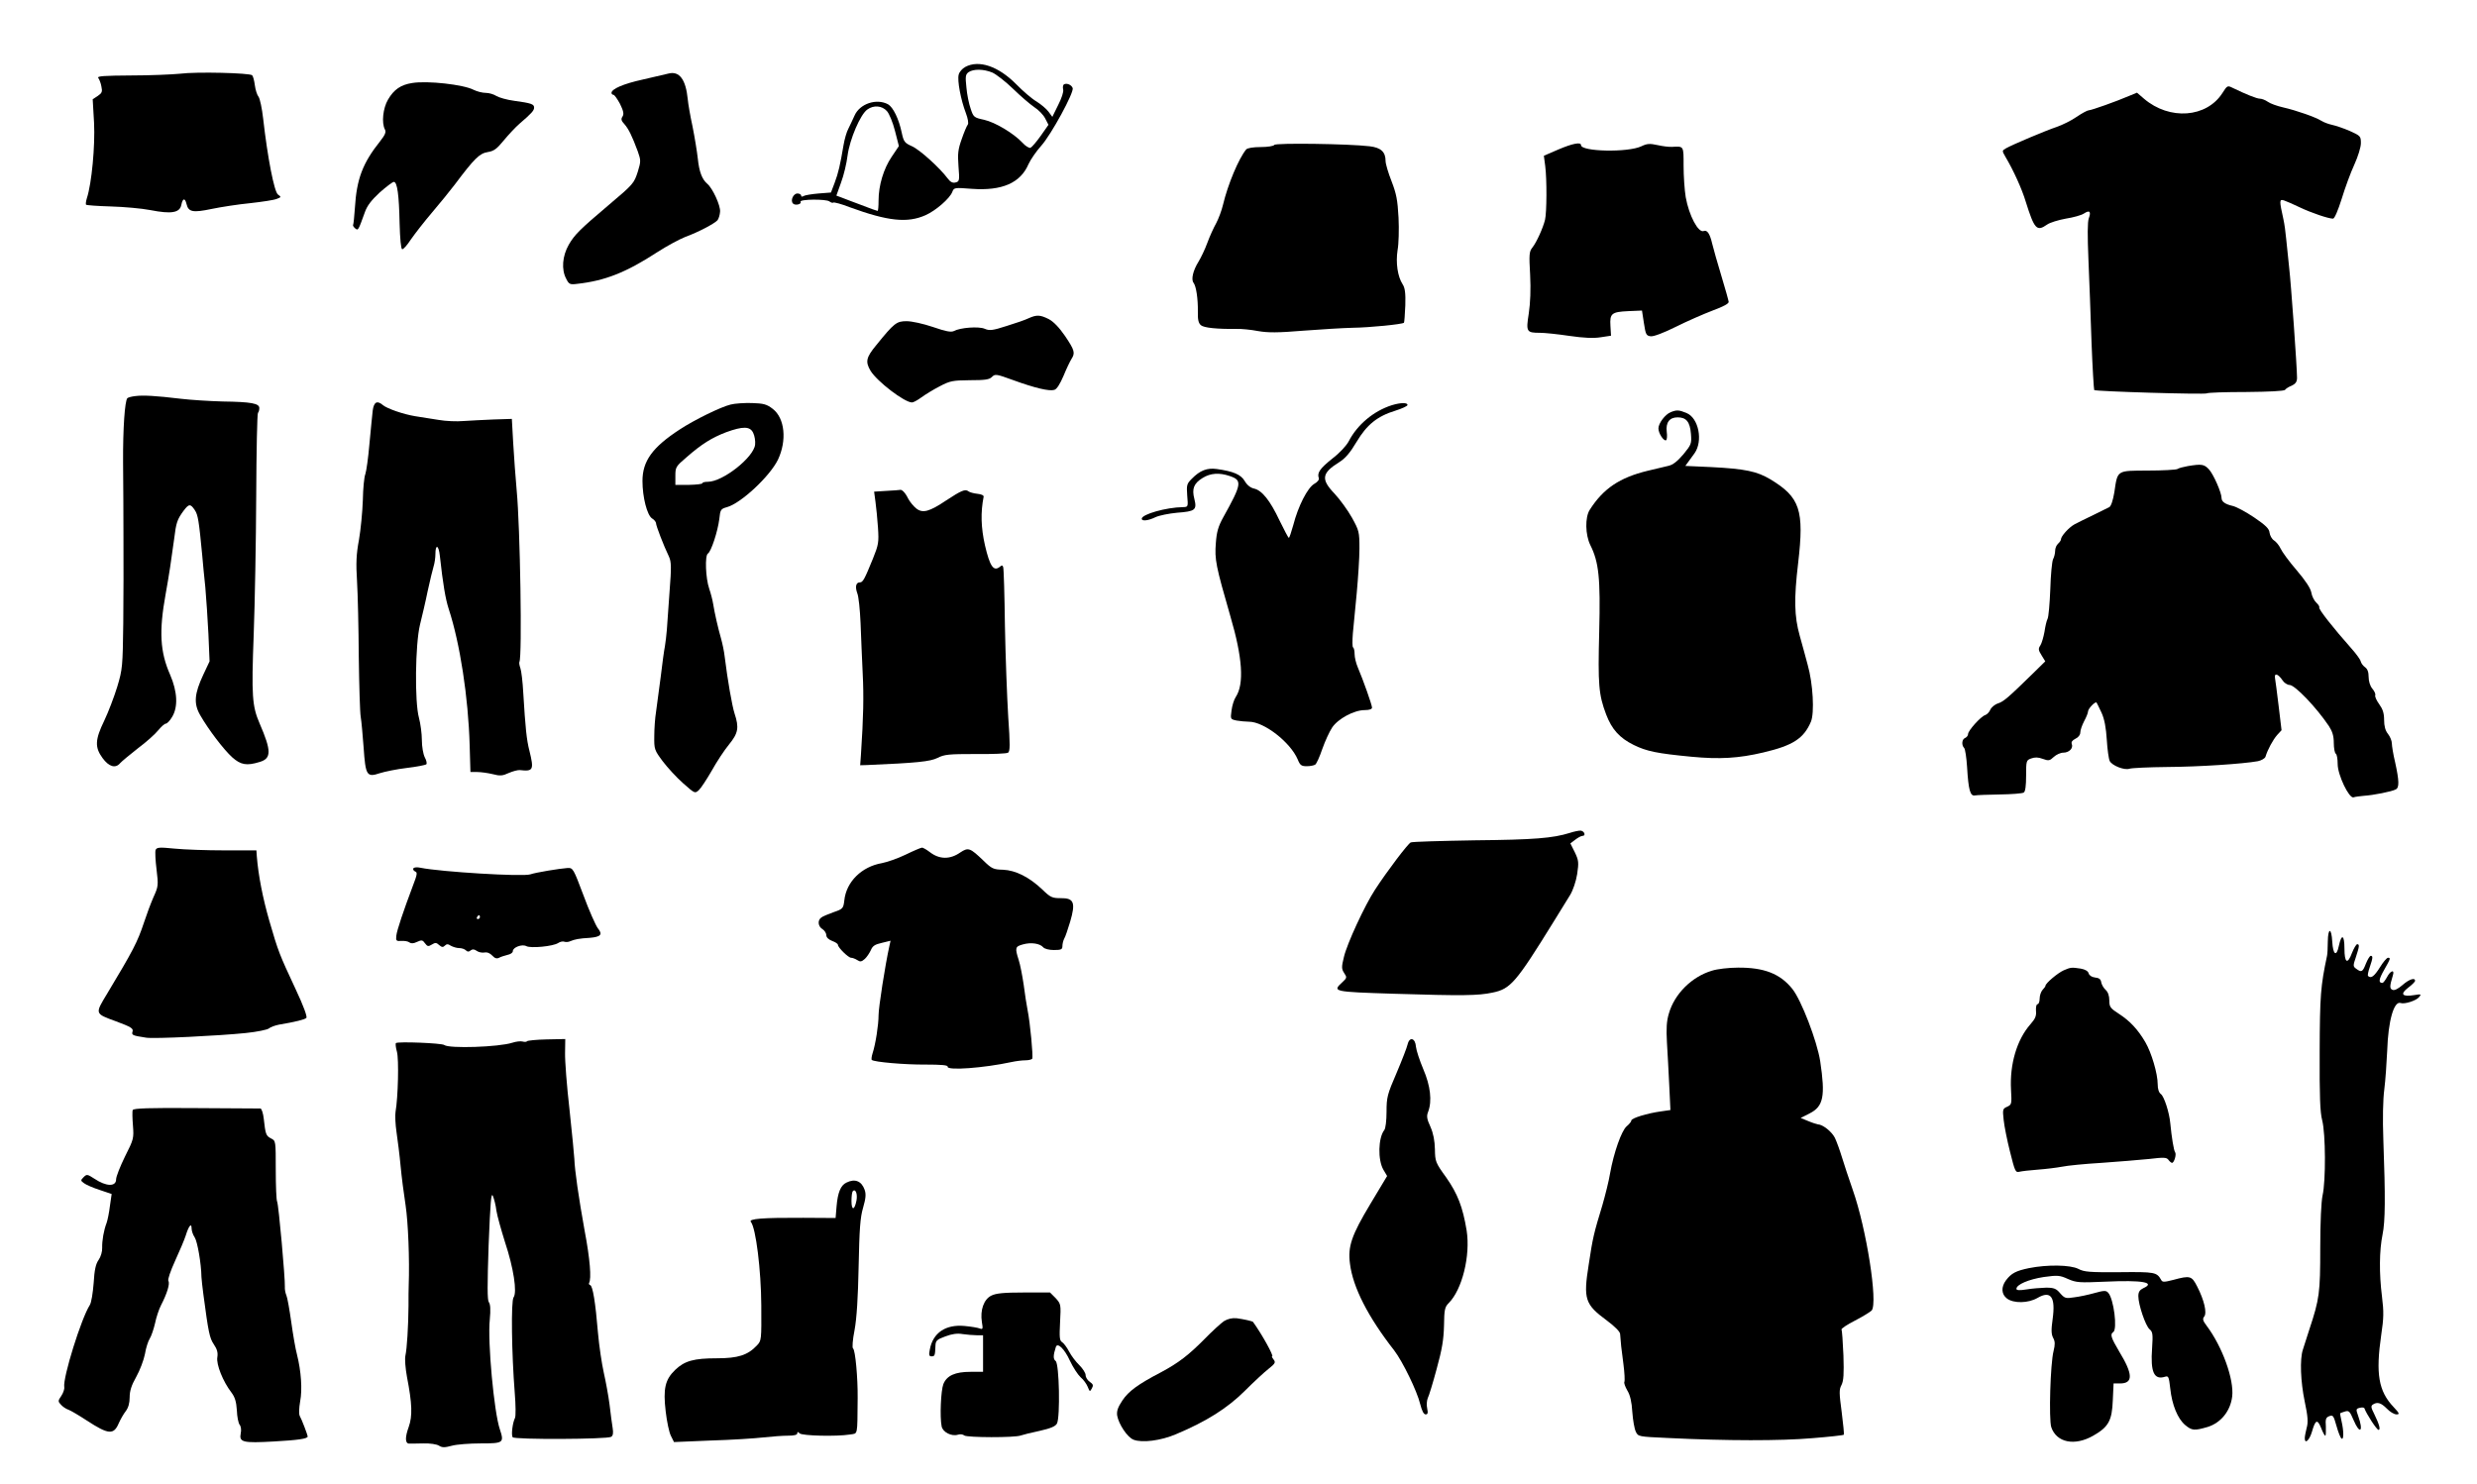
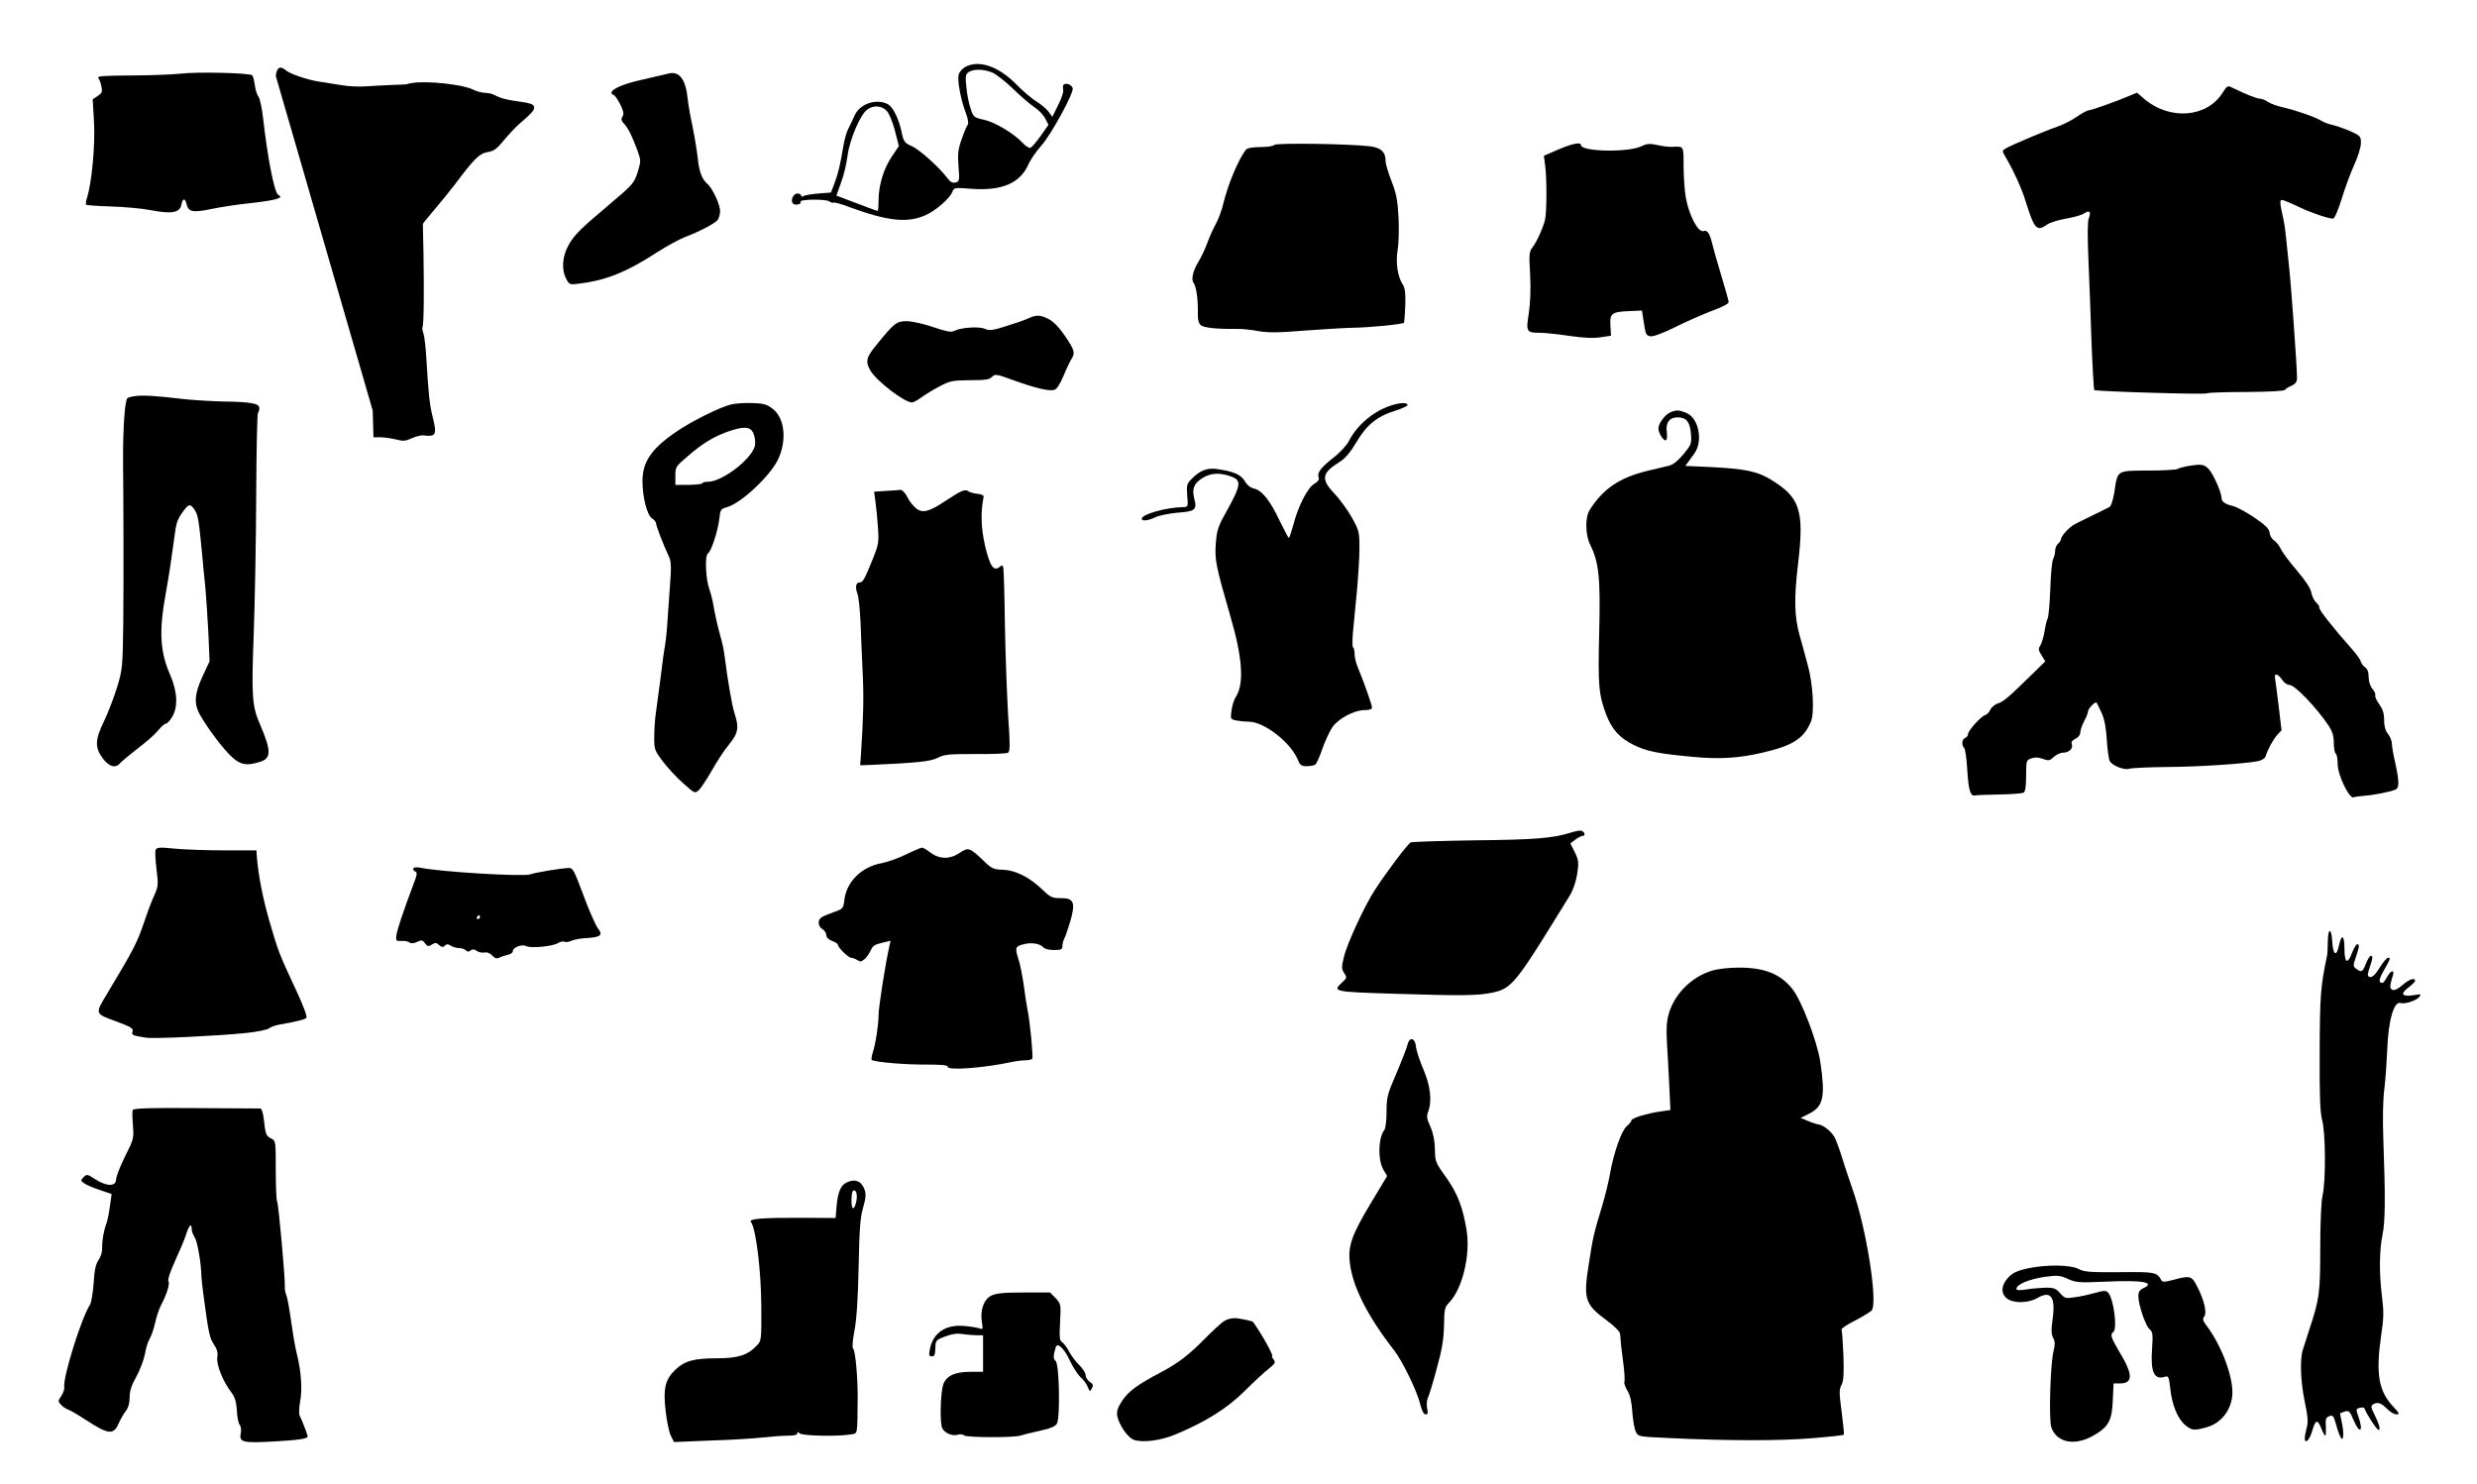
<svg xmlns="http://www.w3.org/2000/svg" version="1.0" width="1280pt" height="767pt" viewBox="0 0 1280 767" preserveAspectRatio="xMidYMid meet">
  <g transform="translate(0,767) scale(0.1,-0.1)" fill="#000000" stroke="none">
    <path d="M4988 7324 c-15 -8 -31 -26 -34 -40 -8 -30 11 -130 37 -198 11 -29 15 -54 10 -60 -5 -6 -19 -39 -31 -74 -19 -53 -22 -75 -17 -141 6 -74 5 -79 -15 -84 -15 -4 -27 2 -41 21 -41 55 -144 148 -184 166 -38 17 -43 23 -53 69 -15 73 -45 133 -71 148 -60 32 -146 3 -173 -58 -9 -21 -24 -51 -32 -68 -9 -16 -20 -55 -25 -85 -17 -101 -27 -145 -46 -195 l-19 -50 -64 -5 c-36 -3 -71 -9 -77 -13 -8 -5 -13 -4 -13 2 0 6 -9 11 -19 11 -22 0 -38 -37 -23 -52 12 -12 46 -3 39 9 -8 14 133 15 149 2 8 -6 17 -9 20 -6 3 3 42 -7 85 -24 197 -72 298 -83 392 -41 52 23 125 86 138 120 9 23 11 23 102 16 155 -11 250 30 292 128 11 24 40 66 65 94 51 56 172 278 163 299 -6 17 -31 27 -45 19 -5 -3 -7 -15 -4 -27 3 -11 -8 -45 -26 -80 l-30 -61 -20 27 c-11 15 -39 38 -61 52 -23 13 -71 54 -106 90 -92 93 -193 127 -263 89z m140 -29 c20 -9 69 -47 107 -84 39 -38 88 -80 110 -95 22 -14 47 -40 56 -58 l17 -33 -40 -57 c-22 -31 -46 -59 -53 -62 -7 -2 -26 9 -41 26 -46 49 -141 106 -199 119 -52 11 -55 14 -69 57 -9 25 -19 74 -22 110 -6 56 -5 67 11 79 25 17 77 17 123 -2z m-545 -199 c12 -13 31 -59 42 -103 l20 -78 -37 -55 c-42 -62 -68 -148 -68 -227 0 -29 -2 -53 -5 -53 -3 0 -40 13 -83 30 -42 16 -89 33 -103 39 l-27 10 24 67 c14 37 29 100 34 141 11 83 66 212 102 237 33 24 76 20 101 -8z" />
    <path d="M930 7289 c-41 -4 -155 -9 -253 -9 -139 -1 -177 -3 -169 -13 5 -7 13 -26 16 -44 6 -27 3 -34 -19 -49 l-26 -17 7 -121 c6 -119 -12 -314 -37 -390 -5 -16 -7 -32 -4 -34 3 -3 60 -7 127 -9 68 -2 160 -10 206 -19 107 -21 151 -14 159 27 7 35 19 38 27 4 10 -41 33 -45 129 -25 48 10 138 24 200 30 62 7 123 16 137 22 24 9 24 10 6 23 -19 15 -53 188 -76 391 -6 54 -17 105 -24 114 -7 8 -16 35 -19 59 -3 24 -9 47 -14 52 -12 12 -288 19 -373 8z" />
    <path d="M3455 7290 c-16 -4 -76 -18 -133 -31 -101 -22 -162 -49 -162 -69 0 -5 4 -10 10 -10 5 0 20 -21 34 -47 18 -37 21 -52 13 -65 -9 -13 -7 -22 10 -40 21 -24 39 -60 69 -141 16 -46 16 -51 0 -104 -20 -61 -22 -64 -151 -173 -150 -127 -176 -153 -206 -205 -33 -58 -39 -128 -13 -176 14 -28 19 -31 57 -26 143 16 251 58 414 164 48 31 113 66 143 78 71 26 153 70 168 87 6 8 12 28 13 44 3 31 -39 122 -66 144 -27 23 -42 62 -49 130 -4 36 -16 110 -27 165 -12 55 -23 119 -25 142 -10 102 -43 147 -99 133z" />
    <path d="M2130 7241 c-59 -9 -95 -34 -125 -86 -26 -44 -34 -120 -16 -154 7 -13 2 -27 -24 -60 -91 -114 -122 -196 -131 -345 -3 -44 -7 -83 -9 -87 -3 -4 2 -12 10 -19 16 -13 16 -12 50 82 12 35 34 63 77 103 34 30 67 55 73 55 18 0 27 -67 30 -215 2 -78 7 -131 13 -133 6 -2 26 21 45 50 20 29 69 92 109 139 40 47 93 112 118 145 102 136 128 161 170 168 32 5 47 16 83 60 24 29 61 69 82 87 63 54 75 68 75 83 0 18 -15 23 -103 35 -38 5 -79 17 -92 25 -14 9 -38 16 -55 16 -17 0 -45 7 -63 16 -52 27 -238 48 -317 35z" />
    <path d="M11485 7190 c-82 -129 -274 -143 -406 -30 l-36 31 -39 -16 c-67 -29 -197 -75 -210 -75 -7 0 -35 -15 -63 -34 -27 -19 -74 -42 -103 -52 -57 -19 -230 -92 -263 -111 -20 -12 -20 -12 -1 -45 40 -67 85 -166 104 -230 45 -143 57 -156 110 -119 15 11 59 24 97 31 39 6 81 18 93 26 30 20 39 11 26 -24 -7 -18 -7 -91 -2 -212 4 -102 12 -294 16 -428 5 -133 12 -245 14 -248 8 -7 571 -24 582 -17 5 4 97 7 203 7 119 1 196 5 201 11 4 6 19 16 35 22 20 10 27 20 27 41 0 53 -31 487 -41 572 -5 47 -12 112 -15 145 -3 33 -9 78 -14 100 -22 100 -22 107 3 99 12 -4 49 -20 82 -36 59 -28 147 -58 171 -58 8 0 26 43 45 103 17 56 46 135 65 176 19 42 34 90 34 111 0 36 -2 38 -57 63 -32 14 -74 28 -93 32 -19 4 -44 14 -55 21 -28 18 -127 53 -197 69 -31 7 -67 20 -79 29 -13 9 -31 16 -41 16 -16 0 -73 23 -141 56 -26 13 -28 12 -52 -26z" />
    <path d="M6585 6921 c-3 -6 -35 -11 -70 -11 -39 0 -68 -5 -75 -12 -39 -47 -95 -181 -120 -286 -7 -30 -23 -72 -35 -95 -13 -23 -34 -69 -46 -102 -12 -33 -33 -77 -46 -98 -28 -45 -39 -92 -25 -109 13 -17 23 -81 22 -149 -1 -41 3 -59 16 -70 16 -13 79 -20 184 -19 25 1 75 -4 111 -11 51 -9 102 -9 235 2 93 7 207 14 254 15 87 1 257 18 265 26 2 2 5 43 7 90 2 64 -2 91 -14 109 -26 40 -36 111 -26 176 6 32 8 108 5 168 -5 92 -11 123 -36 188 -17 43 -31 90 -31 105 0 47 -24 69 -82 76 -108 13 -486 18 -493 7z" />
    <path d="M8052 6897 l-74 -32 7 -53 c9 -69 8 -241 -1 -278 -10 -41 -43 -115 -65 -143 -17 -21 -18 -36 -12 -141 4 -76 1 -146 -7 -200 -15 -95 -12 -100 58 -100 24 0 92 -7 152 -16 76 -11 125 -13 162 -7 l53 8 -3 51 c-4 64 6 72 93 76 l70 3 10 -65 c9 -59 12 -65 35 -68 15 -2 68 18 130 49 58 29 143 66 190 84 57 21 84 36 83 45 -1 8 -18 69 -38 135 -20 66 -41 140 -47 165 -12 52 -26 73 -44 66 -28 -11 -76 80 -93 175 -6 36 -11 109 -11 162 0 105 2 101 -60 98 -14 -1 -48 3 -74 9 -41 9 -55 8 -84 -6 -69 -33 -312 -28 -312 6 0 17 -43 9 -118 -23z" />
    <path d="M5315 6025 c-16 -8 -68 -26 -114 -40 -71 -23 -88 -25 -113 -14 -31 13 -126 6 -159 -12 -15 -7 -41 -2 -108 21 -50 17 -109 30 -136 30 -52 0 -64 -9 -157 -124 -53 -64 -57 -86 -29 -133 34 -55 175 -163 214 -163 7 0 29 12 48 26 19 14 61 40 94 57 55 29 68 31 157 32 77 0 101 3 114 17 16 16 23 15 108 -16 115 -42 189 -59 214 -51 13 3 30 31 48 73 15 37 34 76 41 87 20 31 16 45 -33 118 -31 45 -60 75 -85 88 -44 22 -62 23 -104 4z" />
    <path d="M700 5623 c-19 -2 -38 -7 -42 -11 -13 -15 -23 -155 -22 -332 1 -102 2 -277 2 -390 1 -113 0 -311 -1 -440 -3 -225 -4 -239 -31 -329 -16 -52 -46 -131 -67 -175 -48 -99 -50 -138 -9 -194 33 -45 67 -55 91 -26 8 9 49 43 91 76 43 32 90 74 105 93 16 19 33 35 40 35 6 0 21 15 32 34 32 52 28 131 -10 219 -52 118 -58 224 -23 417 17 94 30 180 44 285 10 84 16 100 47 143 29 39 37 40 60 5 16 -24 21 -54 38 -233 3 -36 10 -110 16 -165 5 -55 12 -164 16 -241 l6 -142 -32 -68 c-47 -100 -51 -151 -16 -211 43 -75 121 -177 165 -217 44 -39 74 -45 142 -24 61 18 61 57 0 198 -39 90 -43 143 -31 460 6 162 12 485 13 717 1 233 5 426 9 429 4 4 7 15 7 25 0 24 -41 32 -190 34 -69 2 -165 8 -215 14 -133 16 -196 19 -235 14z" />
-     <path d="M1926 5548 c-3 -24 -10 -101 -17 -173 -6 -71 -16 -141 -21 -155 -6 -14 -12 -74 -13 -135 -2 -60 -11 -153 -20 -205 -14 -74 -16 -121 -10 -215 4 -66 8 -241 9 -390 2 -148 6 -288 10 -310 4 -22 10 -93 15 -158 10 -145 16 -156 84 -133 25 8 88 21 139 27 51 6 97 15 101 19 4 3 1 20 -8 36 -8 16 -15 55 -15 89 0 33 -7 85 -15 115 -23 83 -19 380 5 480 10 41 29 120 40 175 12 55 26 113 31 129 5 16 9 44 9 62 0 54 17 48 23 -9 16 -146 29 -223 46 -275 58 -177 101 -456 108 -704 l4 -138 35 0 c19 0 55 -5 80 -11 38 -10 51 -9 83 6 21 9 47 16 57 15 70 -8 74 1 50 99 -15 58 -21 119 -32 300 -3 57 -10 115 -15 128 -5 14 -7 28 -5 32 15 23 4 698 -14 886 -6 66 -14 176 -18 245 l-7 125 -95 -3 c-52 -2 -122 -6 -155 -8 -33 -3 -91 -1 -130 6 -38 6 -92 15 -120 19 -61 10 -144 39 -166 57 -30 26 -47 17 -53 -28z" />
+     <path d="M1926 5548 l4 -138 35 0 c19 0 55 -5 80 -11 38 -10 51 -9 83 6 21 9 47 16 57 15 70 -8 74 1 50 99 -15 58 -21 119 -32 300 -3 57 -10 115 -15 128 -5 14 -7 28 -5 32 15 23 4 698 -14 886 -6 66 -14 176 -18 245 l-7 125 -95 -3 c-52 -2 -122 -6 -155 -8 -33 -3 -91 -1 -130 6 -38 6 -92 15 -120 19 -61 10 -144 39 -166 57 -30 26 -47 17 -53 -28z" />
    <path d="M3775 5579 c-50 -12 -187 -79 -263 -129 -141 -92 -192 -163 -192 -266 0 -84 24 -176 49 -193 12 -7 21 -19 21 -25 0 -13 39 -115 67 -173 12 -27 13 -53 3 -180 -6 -81 -12 -170 -14 -198 -2 -27 -7 -66 -10 -85 -4 -19 -14 -91 -22 -160 -9 -69 -20 -150 -24 -180 -5 -30 -9 -86 -9 -125 -1 -68 1 -72 44 -130 25 -33 72 -84 106 -114 59 -52 60 -53 80 -35 11 10 41 56 67 101 25 45 65 106 89 135 48 59 53 87 29 160 -13 40 -36 172 -51 293 -3 28 -12 70 -19 95 -15 52 -33 130 -41 180 -3 19 -12 54 -20 77 -19 55 -23 172 -7 182 17 10 51 115 59 178 5 50 8 53 40 62 72 20 221 159 263 245 47 99 36 215 -27 263 -31 24 -47 28 -107 30 -39 1 -89 -2 -111 -8z m117 -146 c8 -16 12 -43 10 -61 -7 -66 -167 -192 -244 -192 -16 0 -28 -3 -28 -7 0 -5 -32 -8 -70 -9 l-70 0 0 47 c0 45 3 49 58 96 79 69 131 101 204 129 88 32 124 31 140 -3z" />
    <path d="M7193 5576 c-95 -30 -179 -101 -223 -186 -12 -23 -47 -61 -85 -90 -64 -51 -80 -74 -70 -101 3 -8 -7 -21 -24 -30 -34 -20 -83 -115 -108 -213 -10 -36 -20 -66 -23 -66 -3 1 -24 41 -48 90 -49 104 -91 156 -132 165 -18 4 -36 18 -48 39 -20 34 -59 50 -144 62 -50 7 -87 -7 -130 -51 -25 -25 -27 -32 -23 -86 5 -59 5 -59 -22 -60 -86 -1 -213 -37 -213 -60 0 -14 34 -10 71 8 19 9 69 19 111 23 94 7 104 14 90 71 -14 53 -3 81 43 109 40 25 86 28 139 10 66 -22 64 -40 -33 -214 -26 -47 -34 -76 -38 -132 -7 -86 0 -119 75 -379 63 -214 72 -350 28 -417 -9 -13 -19 -45 -22 -70 -6 -45 -6 -45 26 -52 18 -3 47 -6 64 -6 78 0 214 -106 252 -195 12 -30 19 -35 47 -35 17 0 37 4 43 8 7 4 23 40 37 81 14 40 37 90 51 111 30 45 113 90 168 90 25 0 38 5 38 13 0 13 -45 141 -74 209 -9 21 -16 51 -16 67 0 16 -3 32 -8 35 -4 2 -4 35 -1 73 4 37 13 131 20 208 7 77 14 181 14 230 0 86 -2 93 -39 160 -22 39 -62 94 -90 124 -71 74 -66 106 24 162 32 20 56 48 90 105 53 89 107 133 202 162 32 10 60 23 61 28 3 14 -34 14 -80 0z" />
    <path d="M8634 5540 c-29 -11 -64 -58 -64 -84 0 -26 28 -68 40 -61 4 3 6 22 3 43 -6 48 14 75 56 75 45 0 64 -23 69 -85 4 -51 2 -56 -39 -106 -31 -36 -54 -55 -79 -60 -19 -5 -66 -16 -105 -25 -145 -35 -230 -92 -300 -202 -25 -39 -23 -129 3 -182 44 -88 53 -170 46 -448 -7 -274 -3 -325 36 -428 29 -76 69 -121 142 -157 67 -33 121 -44 298 -61 147 -14 245 -8 372 22 153 36 209 72 246 159 19 45 11 197 -17 295 -10 39 -29 106 -41 150 -28 100 -30 190 -8 375 32 274 10 340 -144 433 -69 41 -129 54 -306 63 l-133 6 16 22 c8 11 23 31 32 44 44 63 21 181 -41 207 -40 17 -52 17 -82 5z" />
    <path d="M11305 5261 c-22 -4 -46 -10 -53 -15 -7 -4 -76 -8 -153 -8 -162 -1 -156 4 -173 -112 -7 -42 -17 -72 -26 -77 -8 -4 -46 -23 -83 -41 -38 -18 -82 -40 -97 -48 -29 -16 -70 -61 -70 -78 0 -5 -7 -15 -15 -22 -8 -7 -15 -23 -15 -37 0 -13 -5 -33 -11 -44 -5 -11 -12 -80 -14 -155 -3 -74 -9 -143 -14 -152 -5 -9 -12 -39 -16 -67 -5 -27 -14 -59 -21 -70 -12 -18 -11 -25 6 -52 l19 -31 -62 -61 c-129 -126 -152 -146 -181 -156 -17 -5 -35 -20 -41 -33 -5 -12 -17 -25 -27 -28 -22 -7 -88 -80 -88 -98 0 -8 -7 -16 -15 -20 -17 -6 -20 -37 -5 -52 5 -5 12 -50 15 -99 7 -118 16 -151 41 -146 10 2 69 4 129 5 61 1 116 5 123 10 8 5 12 35 12 87 0 77 1 80 26 89 19 7 36 7 60 -2 30 -11 36 -10 57 10 13 12 35 22 49 22 30 0 53 23 44 45 -4 10 3 19 19 27 15 7 25 20 25 32 0 12 9 38 20 59 11 20 20 43 20 50 0 14 37 53 44 46 2 -2 13 -26 26 -53 15 -33 23 -77 27 -140 3 -50 10 -99 15 -109 12 -24 76 -49 102 -40 12 4 100 8 196 9 164 1 391 16 468 30 18 4 36 14 39 23 11 37 39 88 60 112 l23 25 -15 125 c-8 68 -17 134 -19 146 -4 27 17 20 39 -13 8 -13 25 -24 36 -24 28 0 139 -116 204 -213 18 -28 25 -51 25 -87 0 -27 5 -52 10 -55 6 -3 10 -28 10 -54 0 -56 59 -179 82 -172 7 3 31 6 53 8 49 3 145 22 165 33 19 9 18 44 -3 140 -10 41 -17 86 -17 98 0 13 -9 35 -20 49 -14 17 -20 41 -20 72 0 35 -7 56 -25 81 -14 19 -23 40 -21 46 3 7 -4 22 -15 35 -11 13 -19 37 -19 60 0 26 -6 42 -19 51 -10 7 -20 21 -22 30 -2 10 -25 41 -51 70 -88 99 -168 200 -163 208 2 4 -4 15 -15 25 -11 10 -23 33 -26 52 -4 23 -31 63 -76 116 -39 45 -76 96 -83 112 -8 17 -23 35 -34 42 -11 7 -21 25 -23 40 -2 21 -20 38 -80 79 -43 29 -92 55 -110 59 -39 9 -58 22 -58 41 0 28 -42 123 -65 148 -25 27 -38 29 -110 17z" />
    <path d="M4581 5133 l-64 -4 7 -52 c4 -29 10 -89 13 -134 5 -76 3 -88 -26 -160 -44 -108 -52 -123 -68 -123 -20 0 -25 -23 -13 -56 7 -16 14 -85 17 -154 2 -69 8 -186 11 -260 6 -119 4 -224 -9 -420 l-4 -55 35 1 c257 11 327 18 365 37 35 18 58 20 196 20 86 -1 162 2 168 7 11 6 11 43 1 186 -6 99 -14 310 -17 469 -2 160 -6 296 -9 304 -3 10 -7 11 -18 1 -32 -25 -51 4 -76 111 -21 93 -23 171 -7 252 1 7 -12 13 -33 15 -19 2 -40 8 -46 13 -16 13 -38 3 -114 -47 -88 -59 -122 -68 -155 -42 -14 11 -33 34 -42 51 -15 31 -33 49 -43 45 -3 -1 -34 -3 -69 -5z" />
    <path d="M8111 3365 c-87 -27 -182 -35 -491 -38 -173 -3 -322 -7 -330 -11 -15 -7 -122 -148 -185 -245 -53 -81 -144 -278 -160 -346 -13 -53 -13 -62 1 -84 15 -22 15 -25 -10 -48 -52 -48 -48 -49 267 -59 356 -11 435 -10 510 6 93 19 121 52 314 364 34 56 73 119 87 141 14 23 30 69 36 107 9 61 8 71 -12 113 l-23 46 25 19 c14 11 31 20 38 20 18 0 10 24 -9 27 -8 1 -34 -4 -58 -12z" />
    <path d="M804 3277 c-3 -9 -1 -54 5 -101 10 -82 9 -88 -16 -143 -14 -32 -36 -91 -49 -131 -34 -102 -56 -144 -190 -367 -64 -106 -65 -103 44 -143 78 -29 92 -37 87 -53 -6 -19 -1 -21 70 -32 39 -7 380 10 515 24 58 6 112 17 120 24 8 7 31 15 50 19 89 15 135 27 143 35 6 6 -15 63 -55 148 -84 180 -90 194 -136 353 -34 118 -57 235 -65 335 l-2 30 -165 0 c-91 0 -207 4 -257 9 -80 8 -93 7 -99 -7z" />
    <path d="M4680 3253 c-41 -20 -97 -39 -123 -44 -104 -18 -184 -96 -194 -193 -5 -41 -7 -44 -57 -61 -28 -10 -57 -22 -63 -28 -19 -14 -16 -45 7 -59 11 -7 20 -21 20 -31 0 -12 12 -23 30 -30 17 -6 30 -15 30 -20 0 -14 54 -67 68 -67 7 0 21 -5 32 -12 15 -10 22 -9 39 6 10 9 24 30 31 45 9 22 21 30 57 38 l45 11 -6 -27 c-22 -99 -56 -318 -56 -358 0 -49 -15 -148 -31 -197 -5 -16 -7 -32 -4 -34 11 -11 173 -25 277 -24 82 0 117 -3 115 -11 -4 -21 186 -7 330 24 23 5 55 9 72 9 16 0 32 4 35 8 6 10 -11 189 -24 252 -5 25 -14 83 -20 130 -7 47 -18 105 -26 129 -20 63 -18 69 22 80 42 12 88 5 105 -15 7 -8 30 -14 55 -14 37 0 44 3 44 20 0 11 4 28 9 38 6 9 19 49 31 88 29 99 20 123 -48 122 -45 0 -54 4 -96 45 -68 64 -137 99 -203 102 -49 1 -58 5 -101 47 -69 66 -78 70 -120 42 -53 -37 -108 -36 -157 2 -17 13 -36 24 -41 23 -5 0 -43 -16 -84 -36z" />
    <path d="M2136 3182 c-3 -5 1 -12 9 -16 13 -4 11 -16 -11 -73 -49 -130 -83 -231 -86 -259 -3 -26 0 -29 26 -27 17 1 35 -2 42 -8 8 -6 21 -6 39 3 24 11 29 10 41 -7 13 -17 17 -18 35 -7 18 11 24 11 38 -2 14 -12 20 -13 29 -4 10 10 17 10 32 0 11 -6 30 -12 43 -12 13 0 28 -5 35 -12 8 -8 15 -8 24 0 9 7 18 7 31 -2 9 -7 27 -11 40 -9 14 3 29 -3 41 -16 13 -14 23 -17 35 -11 9 5 28 11 44 15 15 3 27 11 27 19 0 20 48 38 70 26 23 -12 138 -1 164 16 10 7 25 10 32 7 8 -3 22 -2 32 3 21 9 45 14 100 17 57 5 68 17 41 50 -11 15 -45 91 -74 170 -52 138 -54 142 -82 141 -42 -3 -164 -23 -193 -33 -39 -13 -463 13 -566 34 -18 4 -34 3 -38 -3z m344 -252 c0 -5 -5 -10 -11 -10 -5 0 -7 5 -4 10 3 6 8 10 11 10 2 0 4 -4 4 -10z" />
    <path d="M12029 2803 c0 -32 -2 -65 -4 -73 -33 -156 -37 -205 -38 -494 -1 -232 2 -314 13 -356 18 -69 19 -314 2 -388 -7 -33 -12 -136 -12 -272 0 -231 -4 -263 -56 -420 -13 -41 -29 -89 -34 -106 -16 -49 -12 -164 10 -269 16 -75 18 -106 10 -134 -5 -20 -10 -44 -10 -54 0 -33 24 -11 37 33 18 63 28 67 47 21 9 -23 18 -41 22 -41 3 0 4 21 3 47 -3 39 0 47 18 54 19 7 22 2 37 -51 9 -33 21 -62 26 -65 12 -8 12 38 0 90 -5 22 -8 40 -7 41 1 1 12 5 25 9 20 6 25 1 44 -44 33 -78 53 -60 24 21 -12 34 -12 37 8 42 12 3 22 2 24 -2 10 -29 64 -112 73 -112 12 0 4 29 -23 84 -16 31 -17 40 -6 47 23 15 42 9 72 -21 16 -17 38 -30 50 -30 17 0 16 5 -15 38 -78 82 -93 172 -64 372 13 87 14 119 4 199 -15 120 -14 237 3 321 14 68 15 189 4 490 -4 107 -2 208 5 260 6 47 12 137 15 200 5 155 35 259 70 246 19 -7 80 12 95 31 13 15 10 16 -26 10 -62 -10 -74 5 -31 38 20 15 36 31 36 36 0 18 -31 8 -65 -22 -22 -19 -41 -29 -51 -25 -16 6 -16 18 1 74 11 33 -12 27 -30 -8 -9 -16 -19 -30 -24 -30 -21 0 -19 18 9 67 33 58 35 63 20 63 -6 0 -25 -22 -42 -50 -29 -46 -46 -59 -61 -44 -3 3 1 24 9 46 16 47 17 58 5 58 -5 0 -16 -18 -25 -40 -17 -44 -23 -47 -50 -27 -17 12 -17 16 -2 60 18 55 20 67 7 67 -5 0 -17 -20 -27 -45 -23 -62 -39 -52 -39 23 0 71 -15 78 -29 13 -12 -58 -30 -46 -34 22 -4 74 -22 74 -23 0z" />
    <path d="M8846 2653 c-104 -31 -193 -120 -222 -221 -12 -40 -14 -77 -10 -150 3 -53 9 -154 12 -223 l6 -126 -49 -7 c-72 -10 -153 -35 -153 -47 0 -6 -11 -19 -24 -30 -26 -21 -67 -136 -86 -244 -6 -38 -25 -113 -40 -165 -44 -145 -49 -165 -70 -304 -29 -182 -20 -207 95 -292 40 -30 66 -56 67 -68 3 -44 6 -74 17 -155 6 -46 8 -87 5 -93 -3 -5 4 -25 15 -44 15 -24 23 -60 26 -111 3 -42 11 -88 18 -102 12 -26 13 -26 167 -33 304 -15 583 -15 744 -1 88 7 162 15 164 18 2 2 -3 55 -11 117 -13 98 -14 116 -1 140 11 22 13 56 10 153 -3 69 -7 129 -10 133 -3 5 29 26 70 47 41 21 79 45 86 52 33 40 -27 423 -98 624 -20 57 -45 133 -56 169 -11 36 -27 80 -36 99 -16 32 -62 69 -88 70 -6 1 -29 8 -50 17 l-39 16 47 24 c71 36 81 89 54 269 -16 104 -98 317 -144 374 -63 79 -147 111 -281 110 -47 0 -108 -7 -135 -16z" />
-     <path d="M10664 2655 c-31 -14 -94 -67 -94 -80 0 -3 -7 -13 -15 -21 -8 -9 -15 -29 -15 -45 0 -16 -5 -29 -11 -29 -6 0 -9 -15 -8 -34 3 -26 -4 -42 -29 -70 -70 -80 -107 -206 -100 -337 4 -74 4 -78 -20 -89 -23 -10 -24 -14 -18 -68 3 -31 18 -106 33 -165 25 -100 28 -108 48 -103 12 3 55 8 96 11 41 3 97 10 124 15 28 6 120 15 205 20 85 6 195 15 245 20 77 9 91 9 101 -5 6 -8 14 -15 18 -15 11 0 24 44 16 55 -7 9 -18 77 -25 150 -5 56 -32 138 -48 150 -11 8 -17 26 -17 51 0 55 -32 163 -64 218 -39 66 -79 109 -136 146 -45 29 -50 36 -50 69 0 25 -7 44 -19 55 -11 10 -21 28 -23 40 -2 15 -11 22 -32 24 -17 2 -30 11 -33 22 -3 11 -18 20 -41 24 -47 7 -51 7 -88 -9z" />
-     <path d="M2724 2289 c-2 -4 -13 -5 -23 -2 -11 3 -35 0 -53 -6 -71 -23 -328 -31 -352 -12 -12 10 -241 19 -250 10 -3 -3 -1 -23 5 -44 11 -38 6 -238 -7 -311 -3 -17 -1 -65 5 -105 6 -41 16 -119 21 -174 5 -55 17 -147 26 -205 13 -87 21 -277 16 -415 -1 -16 -1 -64 -1 -105 -1 -106 -8 -220 -16 -256 -4 -18 0 -66 8 -110 27 -139 29 -203 9 -259 -19 -52 -19 -84 1 -86 7 0 40 0 74 1 35 1 70 -4 82 -12 16 -10 29 -10 66 0 25 7 92 12 149 12 118 0 122 3 99 73 -30 87 -64 454 -52 567 5 52 3 80 -5 90 -8 11 -8 86 -1 295 9 223 13 275 22 254 6 -14 15 -48 18 -75 4 -27 25 -101 45 -165 44 -132 63 -258 44 -284 -14 -18 -10 -292 6 -494 5 -62 6 -121 1 -130 -12 -24 -20 -86 -12 -99 8 -13 488 -11 509 2 10 6 12 20 8 45 -3 20 -11 74 -16 121 -6 47 -20 122 -30 166 -10 45 -24 137 -30 206 -13 158 -27 242 -40 246 -6 2 -8 7 -6 11 13 21 5 124 -23 271 -31 172 -51 311 -53 370 -1 19 -12 134 -25 255 -14 121 -24 253 -23 293 l1 72 -96 -2 c-53 -1 -98 -6 -101 -9z" />
    <path d="M7274 2273 c-3 -15 -29 -82 -57 -148 -48 -111 -52 -126 -52 -201 0 -45 -5 -88 -12 -95 -31 -40 -34 -154 -4 -205 l19 -32 -87 -145 c-96 -160 -117 -219 -105 -308 15 -122 93 -275 229 -449 44 -58 118 -210 134 -277 9 -35 18 -53 28 -53 11 0 13 7 8 31 -4 17 -2 41 3 53 6 11 27 80 46 151 28 102 36 150 38 224 1 82 4 96 24 116 70 70 113 245 93 375 -20 122 -47 191 -106 275 -55 76 -57 82 -58 145 -1 44 -8 82 -23 116 -19 41 -21 56 -12 78 21 56 12 134 -25 220 -19 45 -36 97 -38 116 -3 45 -33 54 -43 13z" />
    <path d="M686 1933 c-3 -6 -2 -43 1 -80 5 -66 4 -71 -41 -160 -25 -51 -46 -104 -46 -118 0 -39 -51 -38 -112 3 -37 24 -40 24 -56 8 -16 -16 -16 -18 2 -31 10 -8 47 -24 81 -35 l62 -21 -9 -62 c-4 -34 -12 -73 -17 -87 -15 -39 -24 -92 -23 -129 1 -19 -7 -46 -18 -62 -15 -21 -22 -51 -26 -120 -4 -51 -12 -102 -20 -114 -44 -68 -140 -376 -132 -424 2 -9 -5 -30 -15 -45 -18 -26 -18 -29 -1 -47 9 -10 26 -21 38 -25 11 -4 54 -29 95 -56 112 -73 139 -75 165 -13 9 20 25 48 36 62 13 17 20 41 20 71 0 33 9 62 34 106 19 34 39 87 45 118 5 32 17 68 25 80 8 13 20 48 27 78 6 30 20 73 31 94 32 62 47 112 38 126 -4 7 10 49 35 104 23 50 48 109 55 131 15 49 30 67 30 37 0 -13 7 -34 16 -47 14 -21 34 -135 35 -205 1 -14 5 -54 10 -90 26 -196 32 -226 54 -258 17 -25 22 -43 18 -67 -6 -37 29 -125 73 -182 18 -24 25 -47 28 -92 1 -33 8 -66 14 -74 7 -8 10 -27 6 -45 -9 -46 10 -51 171 -42 125 7 175 14 175 26 0 7 -31 89 -41 106 -5 10 -4 40 2 75 12 62 5 157 -16 241 -8 29 -21 105 -30 170 -9 64 -20 126 -25 137 -5 11 -9 31 -8 45 2 41 -32 424 -40 440 -4 8 -7 82 -7 165 0 148 0 149 -24 161 -27 14 -29 22 -38 102 -3 28 -11 52 -17 53 -6 0 -156 1 -333 2 -242 2 -324 -1 -327 -10z" />
    <path d="M4374 1558 c-30 -14 -45 -52 -51 -123 l-5 -60 -167 1 c-213 1 -284 -5 -271 -21 26 -31 53 -250 54 -432 1 -179 1 -182 -23 -207 -47 -50 -98 -66 -205 -66 -120 0 -168 -13 -217 -60 -52 -50 -63 -97 -49 -215 6 -52 18 -109 27 -126 l16 -32 191 8 c105 3 227 11 271 16 44 5 101 9 128 9 30 0 47 4 47 12 0 9 3 9 12 0 13 -13 193 -17 260 -6 42 7 38 -13 40 189 1 103 -12 248 -24 256 -5 3 -2 45 8 95 11 59 18 170 21 329 4 193 8 252 23 303 14 49 16 70 8 93 -16 45 -50 59 -94 37z m52 -92 c-10 -52 -26 -54 -26 -3 0 24 3 47 7 51 14 14 25 -14 19 -48z" />
    <path d="M10485 1116 c-67 -14 -91 -26 -119 -63 -26 -35 -24 -72 5 -94 34 -26 110 -25 158 3 69 40 94 5 78 -110 -8 -56 -7 -78 3 -97 10 -18 10 -34 2 -67 -17 -66 -25 -353 -12 -394 27 -80 121 -99 217 -44 79 45 97 78 101 183 l4 87 33 0 c69 0 68 47 -4 165 -42 71 -48 89 -31 100 23 14 3 173 -26 204 -11 12 -21 12 -71 -2 -32 -9 -79 -19 -105 -22 -43 -7 -49 -5 -72 21 -20 24 -32 29 -73 29 -26 -1 -72 -4 -100 -9 -38 -6 -53 -5 -53 3 0 22 63 49 141 61 72 10 83 9 125 -10 43 -19 59 -20 194 -14 191 9 262 -4 195 -34 -18 -9 -25 -19 -25 -41 0 -44 37 -153 58 -171 16 -13 18 -25 13 -98 -9 -124 10 -166 68 -147 17 5 19 -2 26 -62 9 -84 38 -155 77 -188 35 -29 47 -30 116 -10 68 21 118 82 127 158 10 88 -51 257 -132 365 -20 26 -22 36 -13 47 16 19 0 86 -36 156 -28 55 -36 58 -124 34 -47 -12 -56 -12 -62 0 -23 40 -31 42 -215 40 -154 -1 -183 1 -213 17 -41 21 -160 23 -255 4z" />
    <path d="M5123 974 c-39 -19 -59 -75 -49 -137 6 -35 5 -39 -11 -33 -10 4 -45 10 -79 13 -97 9 -163 -35 -179 -121 -6 -29 -4 -36 9 -36 17 0 18 5 20 55 1 26 7 32 51 48 34 13 62 17 90 12 22 -3 55 -6 73 -6 l32 0 0 -95 0 -94 -65 0 c-79 0 -122 -19 -140 -63 -13 -33 -19 -171 -9 -219 6 -30 51 -53 84 -43 11 4 27 2 33 -4 15 -11 261 -12 292 0 11 4 55 15 98 24 57 13 81 23 89 38 17 33 12 309 -7 323 -13 10 -13 28 1 72 8 26 45 -9 73 -71 16 -34 41 -72 55 -85 15 -12 31 -35 37 -50 10 -25 11 -26 21 -8 9 16 7 22 -10 34 -12 8 -22 23 -22 35 0 11 -15 34 -32 51 -18 17 -42 49 -53 70 -11 21 -27 43 -36 49 -14 8 -15 25 -11 104 5 92 4 94 -23 124 l-29 29 -135 0 c-104 0 -144 -4 -168 -16z" />
    <path d="M6325 842 c-16 -11 -61 -52 -100 -92 -82 -83 -135 -124 -225 -172 -119 -62 -168 -98 -200 -146 -24 -36 -30 -55 -27 -78 8 -45 53 -113 85 -125 44 -17 141 -5 220 29 155 65 263 133 353 222 47 47 103 99 125 116 34 27 37 33 25 48 -7 9 -11 16 -7 16 10 0 -52 113 -99 178 -4 4 -47 14 -85 19 -23 2 -45 -3 -65 -15z" />
  </g>
</svg>